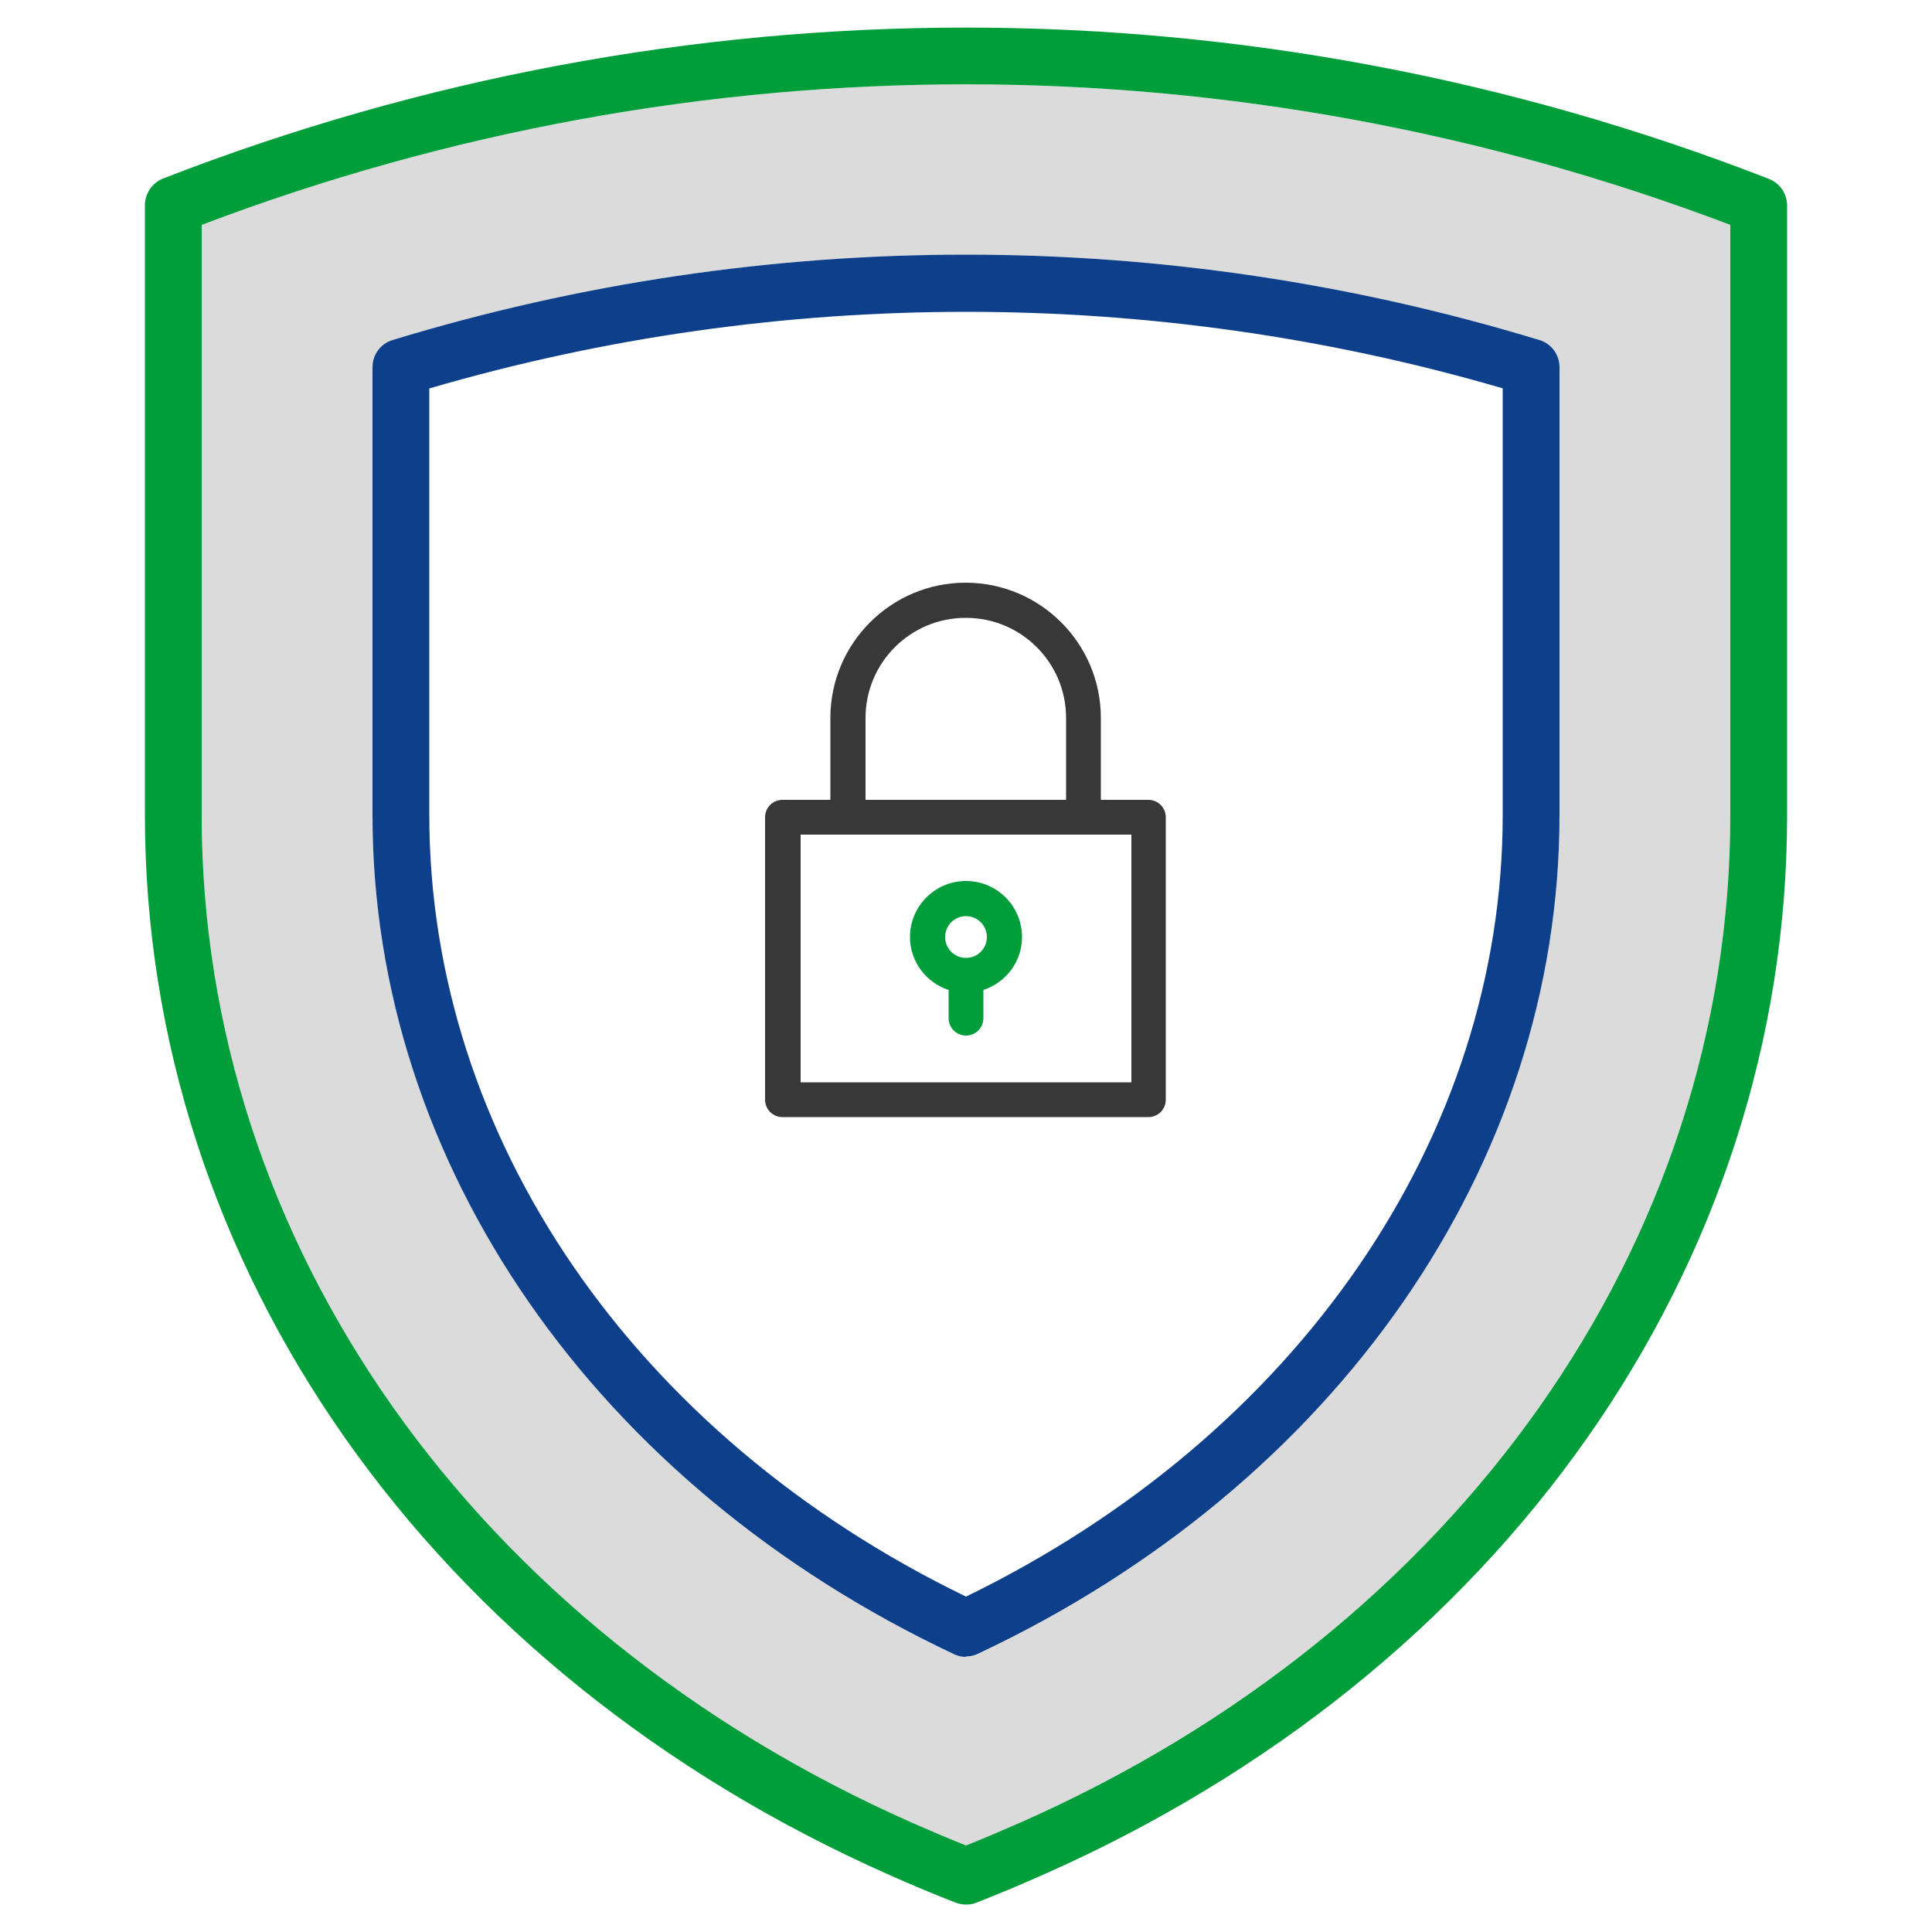
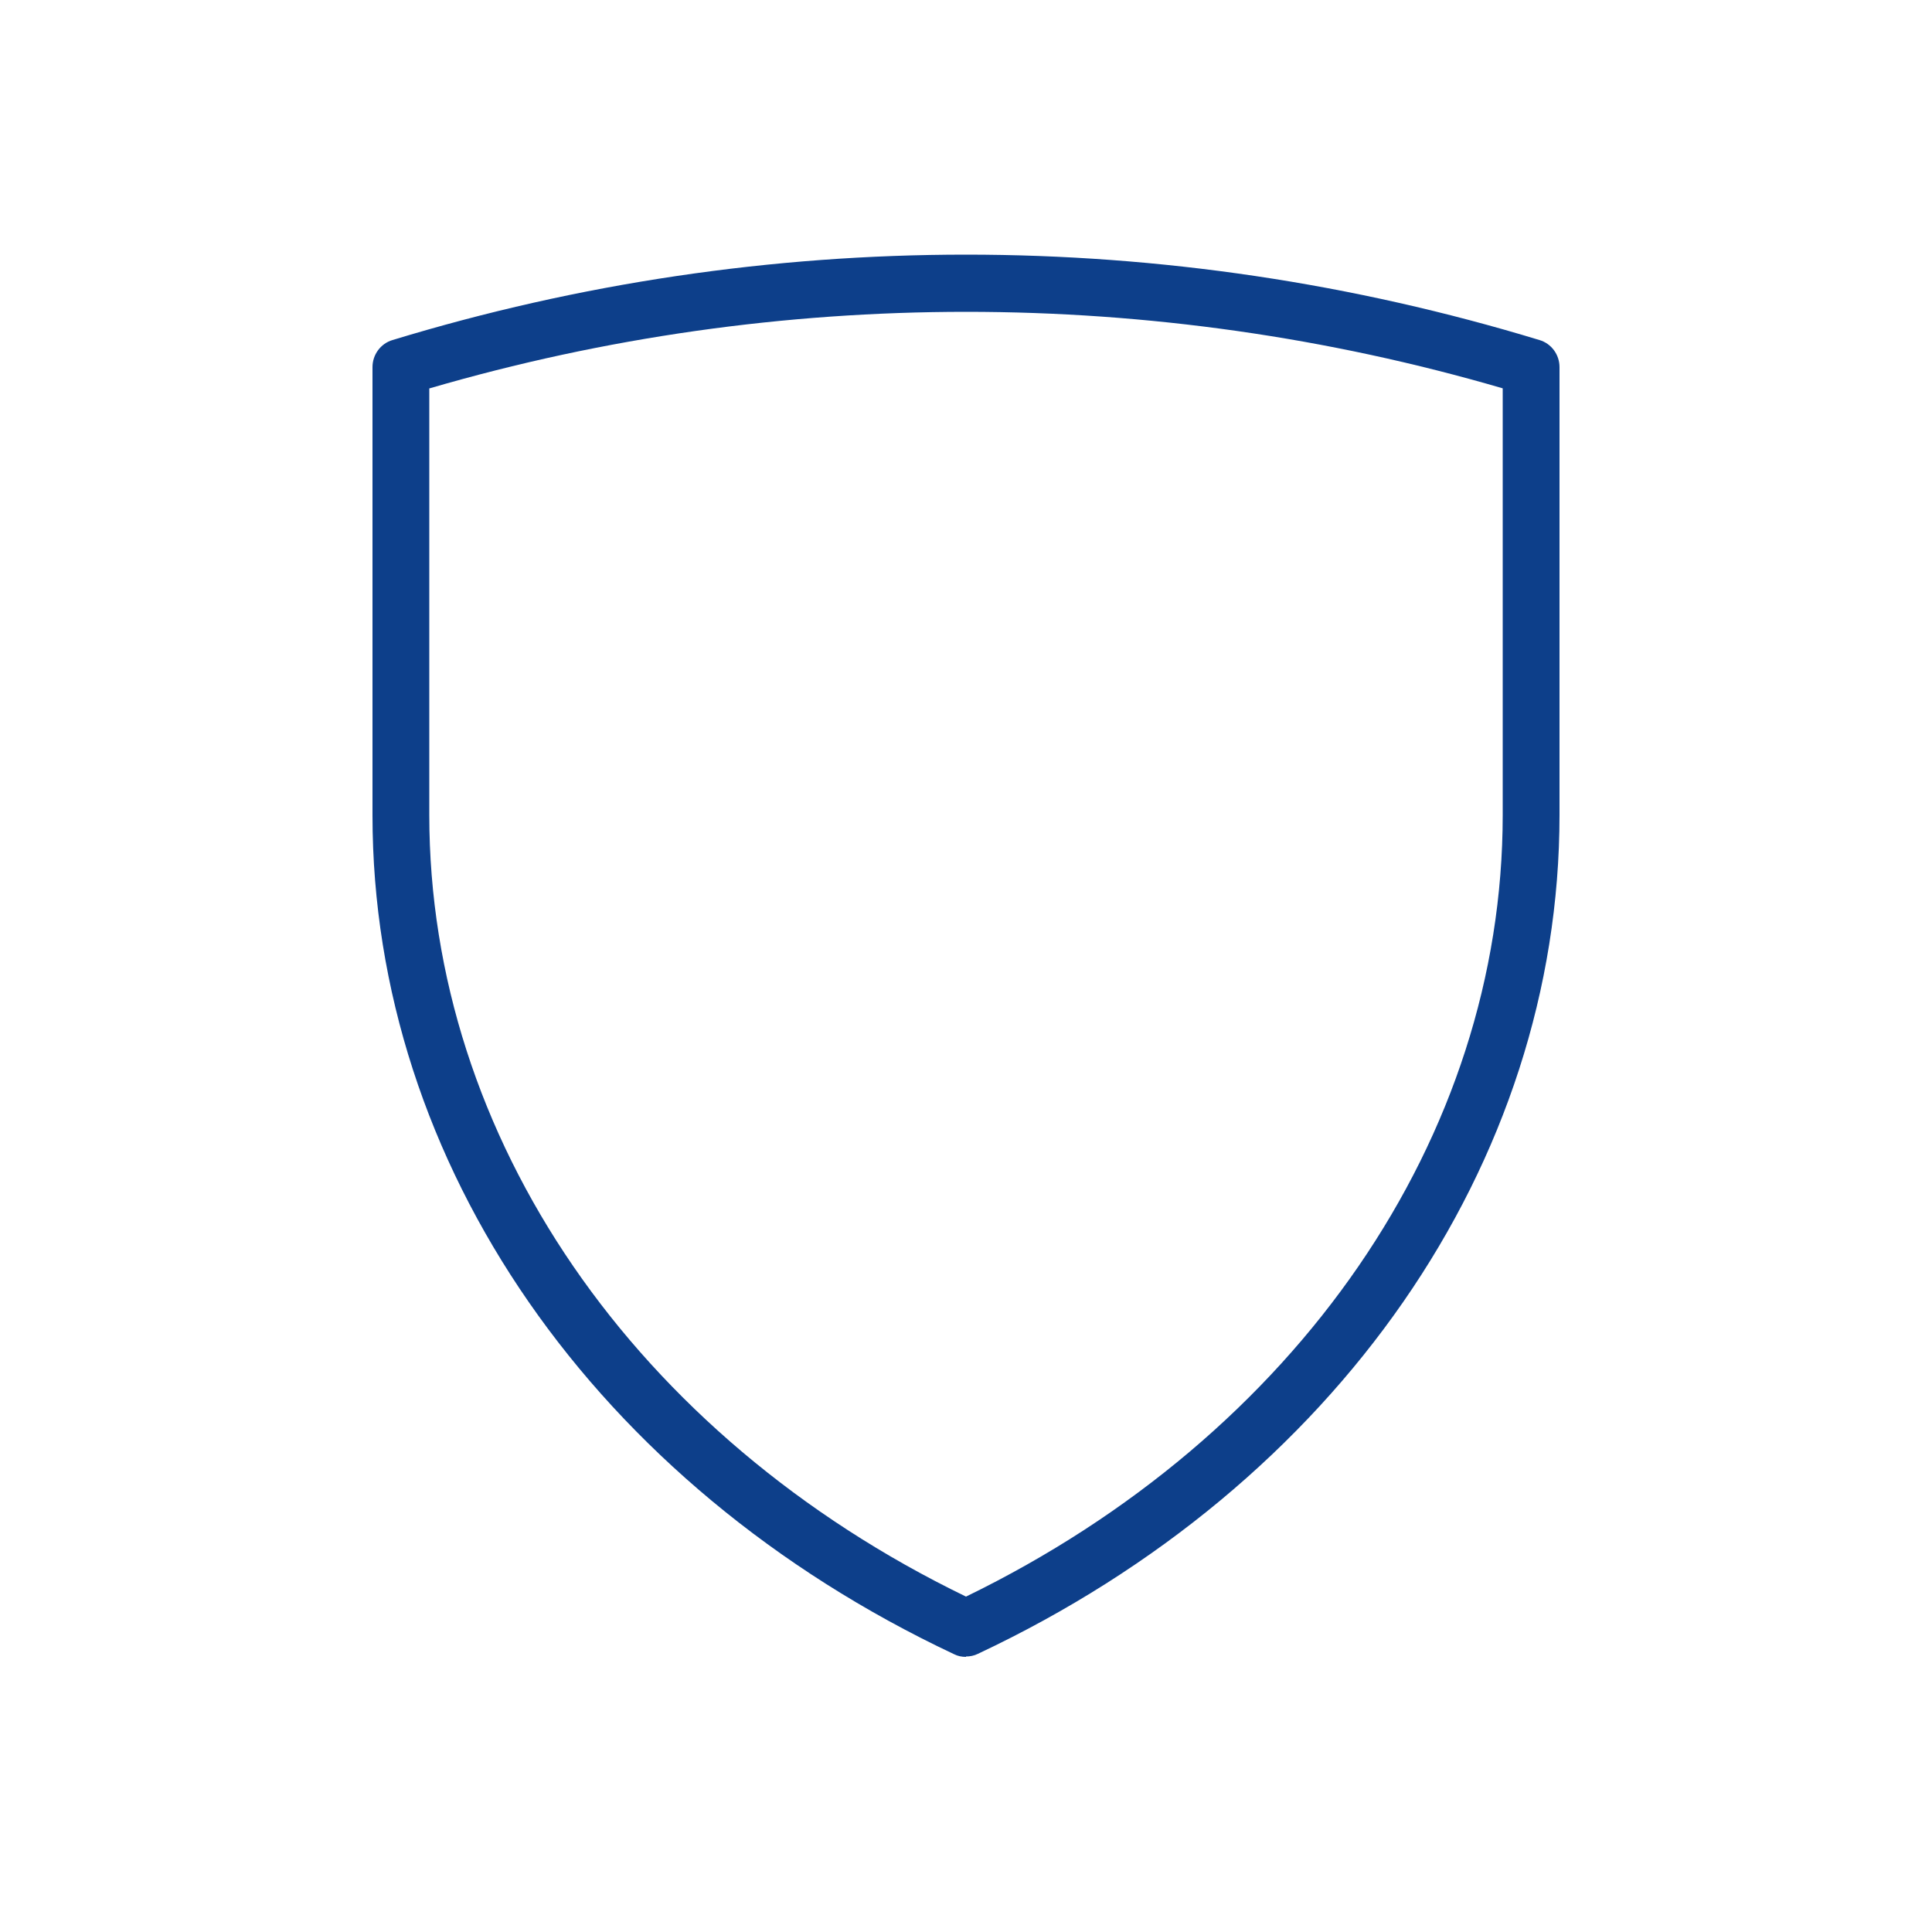
<svg xmlns="http://www.w3.org/2000/svg" id="a" viewBox="0 0 50 50">
  <defs>
    <style>.b{fill:#009e3b;}.c{fill:#dbdbdb;}.d{fill:#0d3f8a;}.e{fill:#383838;}</style>
  </defs>
-   <path class="c" d="M5.22,5.82v15.27c0,11.08,7.05,21.07,18.38,26.08,.46,.2,.92,.4,1.4,.59,.48-.19,.94-.39,1.4-.59,11.33-5.01,18.38-15,18.38-26.08V5.82C32,.97,18,.97,5.22,5.82Zm35.14,15.27c0,9.02-5.77,17.34-15.05,21.72-.09,.05-.2,.07-.31,.07s-.21-.02-.31-.07c-9.28-4.38-15.05-12.7-15.05-21.72V9.5c0-.32,.21-.61,.52-.7,4.83-1.47,9.82-2.21,14.84-2.21s10.01,.74,14.84,2.21c.31,.09,.52,.38,.52,.7v11.59Z" />
  <g>
-     <path class="b" d="M25,49.29c-.09,0-.19-.02-.27-.05-.59-.23-1.16-.47-1.72-.72C11.13,43.26,3.75,32.76,3.75,21.09V5.31c0-.3,.19-.58,.47-.69C17.62-.59,32.38-.59,45.78,4.63c.28,.11,.47,.38,.47,.69v15.78c0,11.66-7.38,22.17-19.26,27.42-.56,.25-1.13,.49-1.72,.72-.09,.04-.18,.05-.27,.05ZM5.22,5.82v15.27c0,11.07,7.04,21.06,18.38,26.08,.46,.2,.92,.4,1.4,.59,.48-.19,.94-.39,1.4-.59,11.34-5.01,18.38-15,18.38-26.08V5.82C32,.97,18,.97,5.22,5.82Z" />
    <path class="d" d="M25,42.88c-.11,0-.21-.02-.31-.07-9.28-4.37-15.05-12.69-15.05-21.71V9.5c0-.32,.21-.61,.52-.7,4.82-1.47,9.82-2.21,14.84-2.21h0c5.02,0,10.01,.74,14.84,2.21,.31,.09,.52,.38,.52,.7v11.59c0,9.02-5.76,17.34-15.05,21.71-.1,.05-.21,.07-.31,.07ZM11.11,10.05v11.04c0,8.34,5.31,16.07,13.89,20.23,8.57-4.17,13.89-11.89,13.89-20.23V10.05c-9.04-2.64-18.73-2.64-27.77,0Z" />
  </g>
  <g>
-     <path class="e" d="M29.73,20.7h-1.24v-2.12c0-1.93-1.57-3.5-3.5-3.5s-3.5,1.57-3.5,3.5v2.12h-1.24c-.25,0-.45,.2-.45,.45v7.31c0,.25,.2,.45,.45,.45h9.47c.25,0,.45-.2,.45-.45v-7.31c0-.25-.2-.45-.45-.45Zm-.45,.9v6.41h-8.56v-6.41h8.56Zm-4.28-5.61c1.43,0,2.59,1.16,2.59,2.59v2.12h-5.19v-2.12c0-1.43,1.16-2.59,2.59-2.59Z" />
-     <path class="b" d="M26.45,24.25c0-.8-.65-1.45-1.45-1.45s-1.45,.65-1.45,1.45c0,.64,.42,1.18,1,1.37v.73c0,.25,.2,.45,.45,.45s.45-.2,.45-.45v-.73c.58-.19,1-.73,1-1.37Zm-1.45,.54c-.3,0-.54-.24-.54-.54s.24-.54,.54-.54,.54,.24,.54,.54-.24,.54-.54,.54Z" />
-   </g>
+     </g>
</svg>